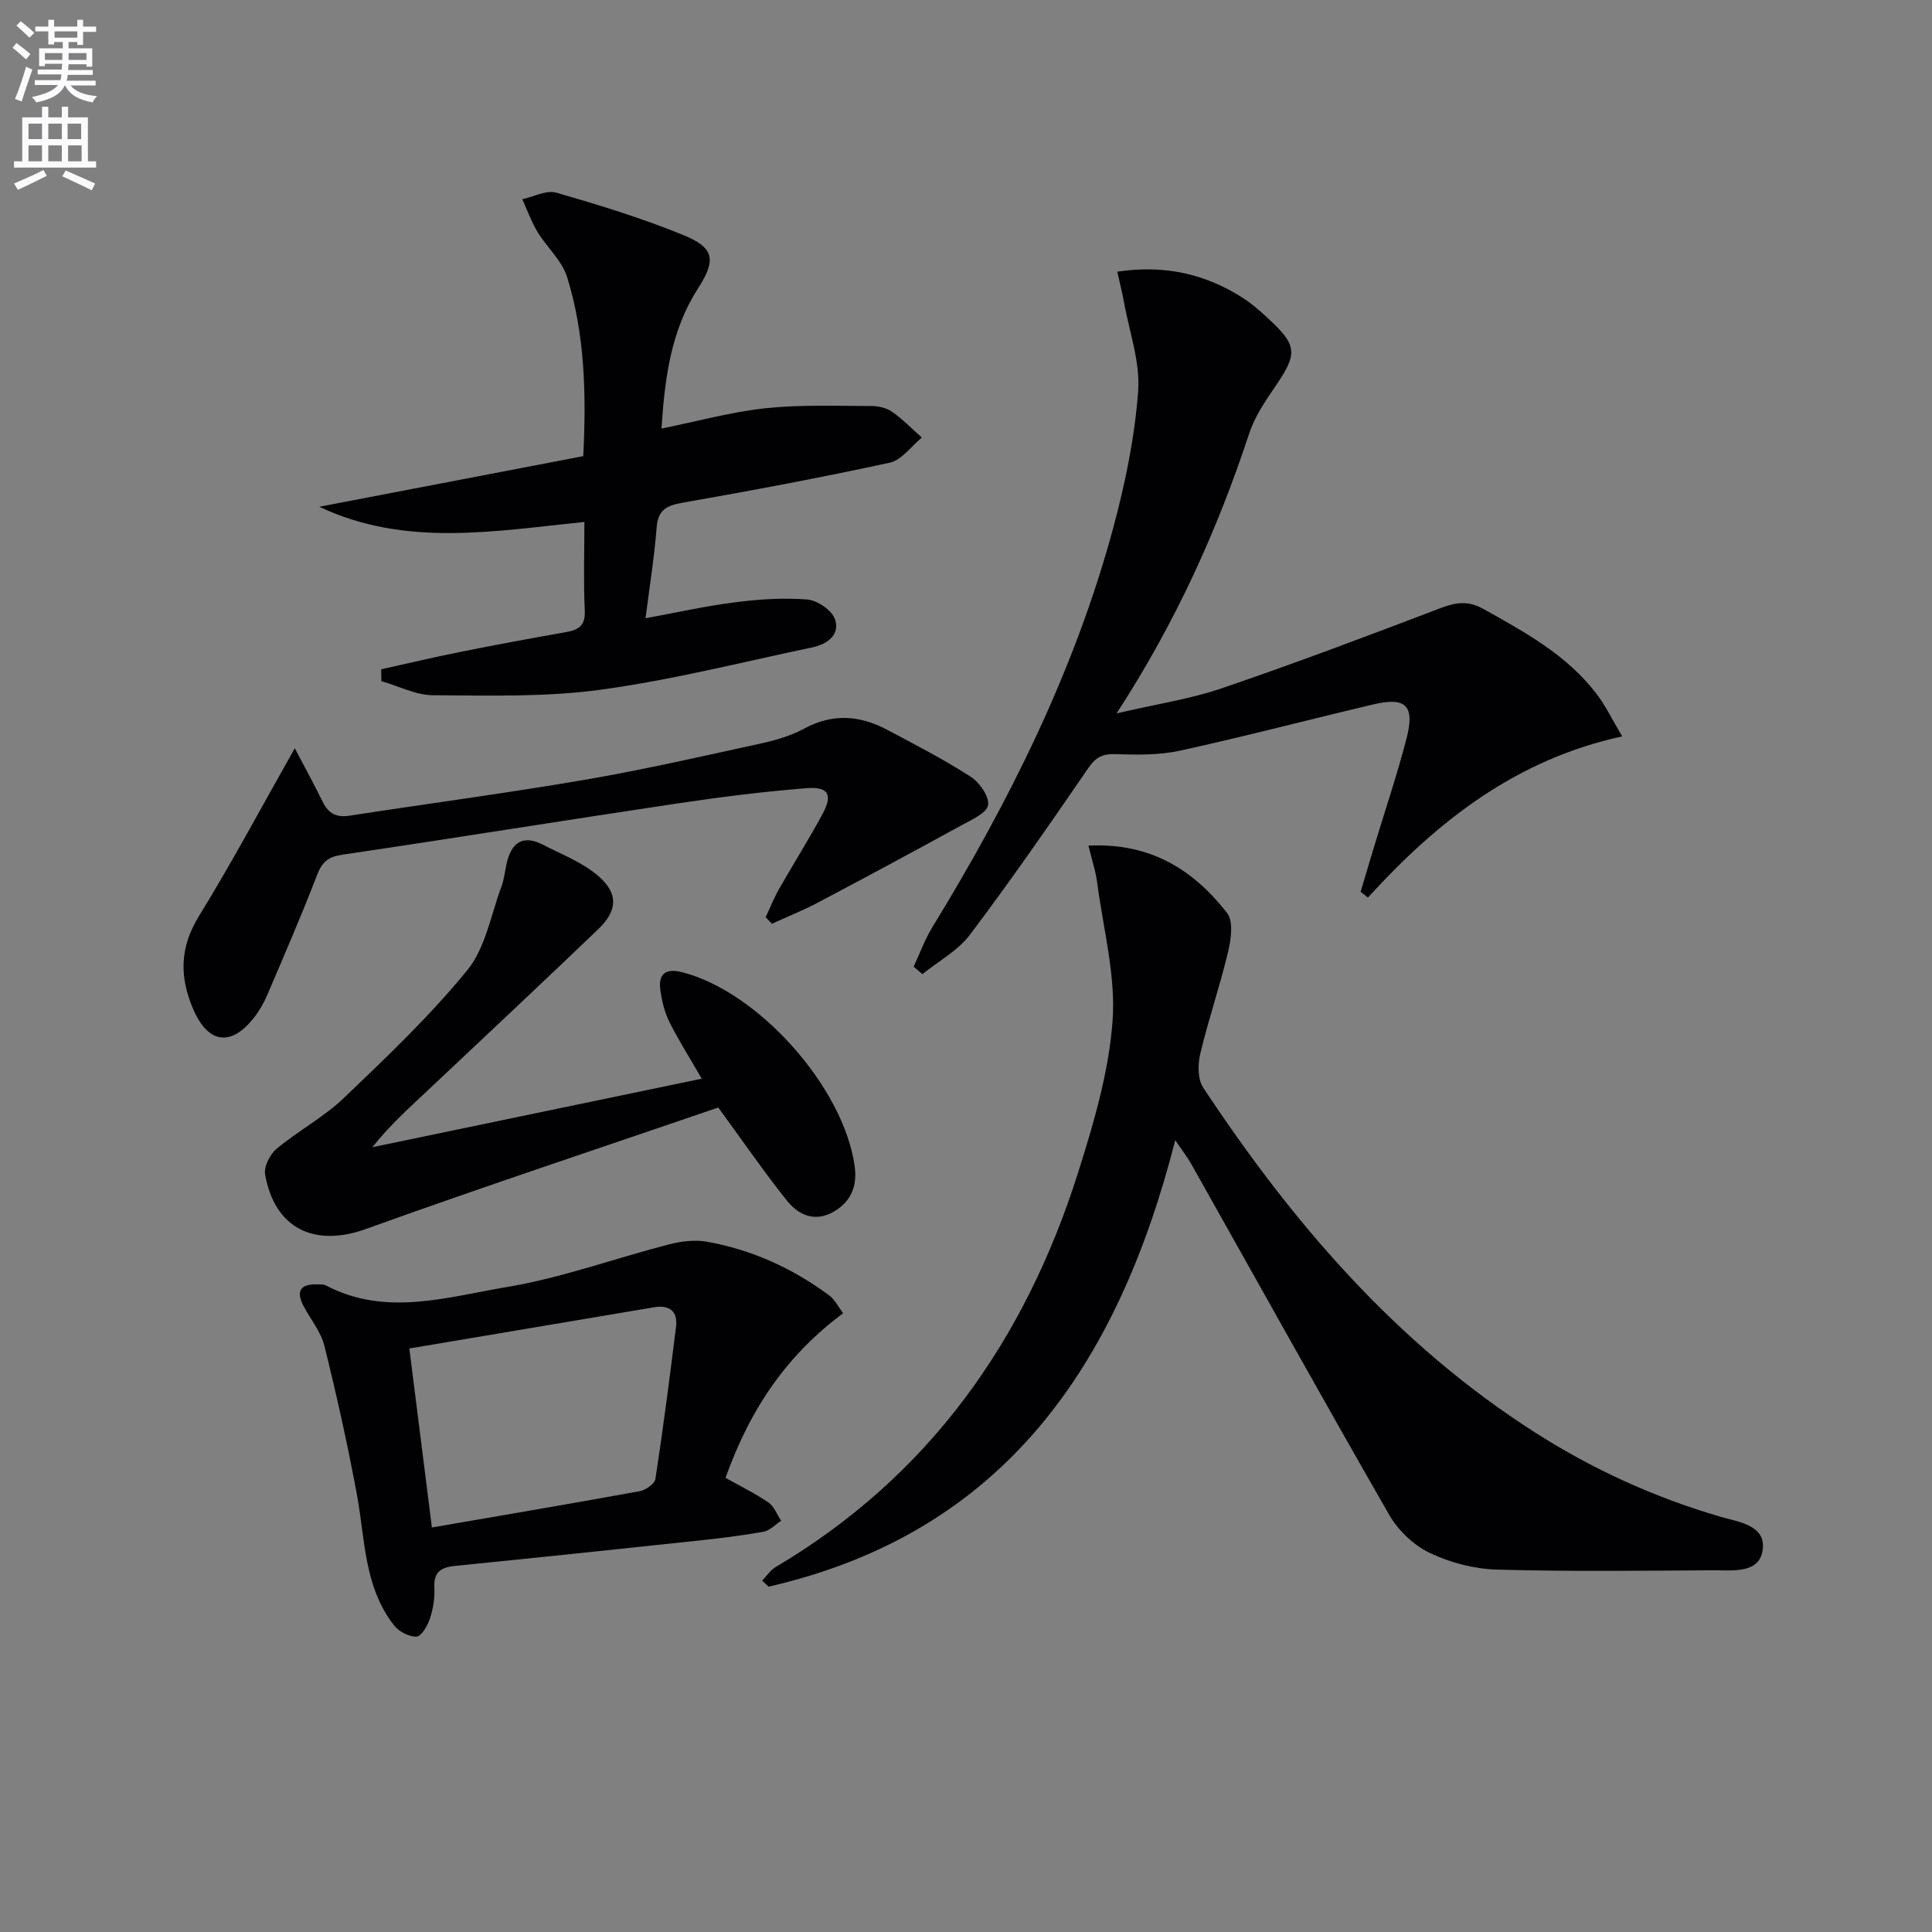
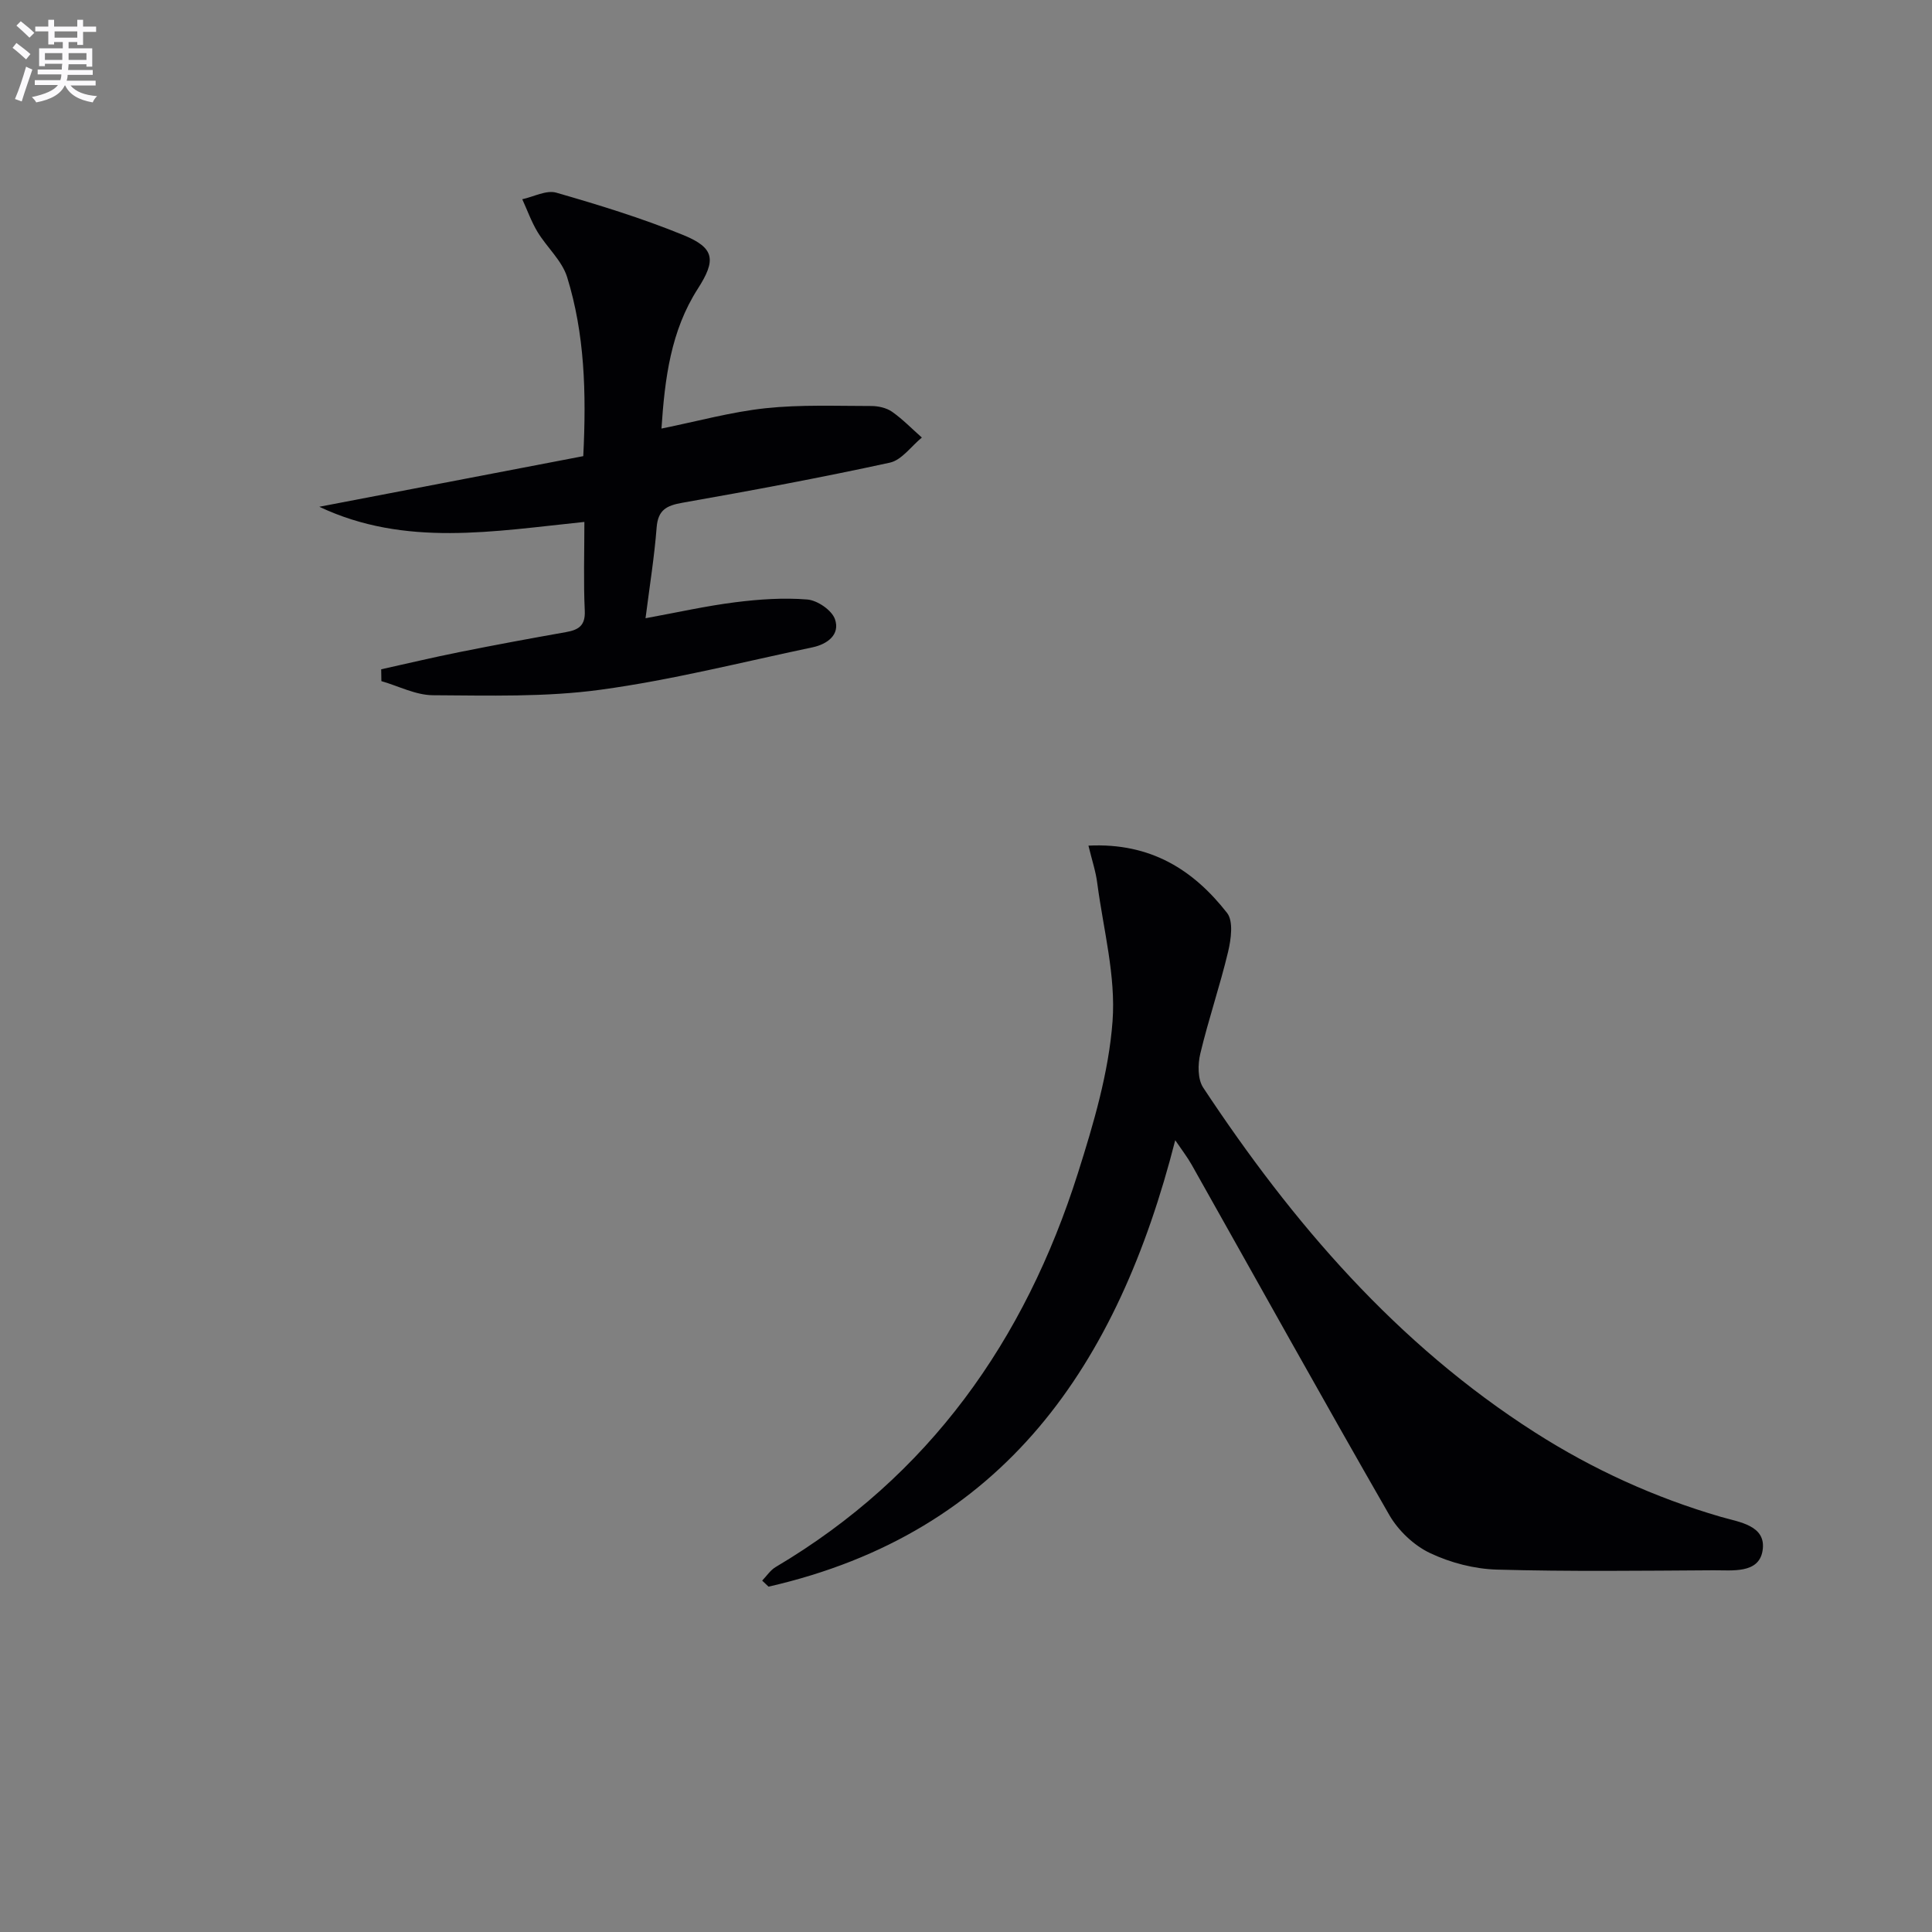
<svg xmlns="http://www.w3.org/2000/svg" enable-background="new 0 0 400 400" viewBox="0 0 400 400">
  <rect x="0" y="0" width="400" height="400" fill="#808080" stroke="none" />
  <path d="m2.6 9.9.8-1c.9.7 1.9 1.4 2.9 2.3l-.9 1.1c-1.1-1-2-1.8-2.8-2.4zm.5 10.6c.9-2.1 1.6-4.3 2.3-6.7.4.2.8.4 1.3.6-.7 2.1-1.5 4.3-2.2 6.6zm.3-15.2.9-.9c1 .8 2 1.6 2.8 2.4l-1 1c-.9-.9-1.8-1.7-2.7-2.5zm12.6-1.2h1.2v1.4h2.7v1.1h-2.7v2.7h-1.2v-.6h-1.8v1.3h4.9v3.8h-1.2v-.5h-3.7c0 .4-.1.9-.1 1.2h5.1v1h-5.2c0 .5-.1.9-.2 1.2h6v1h-5.2c1.1 1.3 2.9 2 5.5 2.2-.4.4-.7.8-.9 1.3-2.9-.5-4.8-1.6-5.7-3.5h-.1c-.8 1.7-2.7 2.9-5.9 3.5-.2-.4-.6-.8-.9-1.1 2.8-.6 4.6-1.4 5.4-2.5h-4.8v-1h5.3c.1-.3.2-.7.2-1.2h-4.9v-1h5c0-.4 0-.8.1-1.2h-3.6v.5h-1.2v-3.7h4.9v-1.3h-1.8v.5h-1.2v-2.7h-2.7v-1h2.7v-1.4h1.2v1.4h4.8zm-6.7 8.3h3.6c0-.4 0-.9 0-1.4h-3.6zm1.9-4.6h4.8v-1.3h-4.7v1.3zm6.7 3.2h-3.7v1.4h3.7z" fill="#fbfafc" />
-   <path d="m8.7 22.1h1.3v2.2h2.8v-2.2h1.3v2.2h4.1v9.1h1.7v1.3h-17v-1.3h1.7v-9.1h4.1zm.3 13.1.7 1.2c-1.8.9-3.8 1.9-6 2.9-.2-.4-.5-.8-.8-1.3 2.3-1 4.4-1.9 6.1-2.8zm-3.1-6.4h2.8v-3.2h-2.8zm0 4.6h2.8v-3.3h-2.8zm4.1-4.6h2.8v-3.2h-2.8zm0 4.6h2.8v-3.3h-2.8zm3.6 1.9c2.1.9 4.1 1.8 6.1 2.7l-.7 1.4c-2.2-1.1-4.2-2-6.1-2.9zm3.2-9.7h-2.8v3.2h2.8zm-2.7 7.8h2.8v-3.3h-2.8z" fill="#fbfafc" />
  <g fill="#010104">
    <path d="m225.35 175.08c12.97-.64 21.78 5.09 28.7 13.93 1.34 1.71.83 5.44.22 8.02-1.69 7.09-4.07 14.02-5.76 21.11-.53 2.21-.56 5.29.6 7.04 18.51 28.01 40.09 53.13 68.72 71.41 11.97 7.64 24.77 13.47 38.43 17.45 3.8 1.11 9.56 1.75 8.65 7.07-.81 4.73-6.26 3.98-10.15 4-14.94.09-29.89.28-44.82-.14-4.69-.13-9.66-1.42-13.9-3.44-3.32-1.58-6.54-4.64-8.39-7.85-13.83-24.07-27.31-48.35-40.93-72.54-.87-1.54-1.97-2.96-3.4-5.07-11.86 46.48-35.41 81.27-84.2 92.43-.44-.42-.88-.83-1.32-1.25.92-.95 1.69-2.16 2.79-2.81 31.78-18.82 51.6-46.89 62.58-81.55 3.24-10.24 6.38-20.83 7.17-31.44.7-9.37-1.89-18.99-3.15-28.49-.29-2.42-1.08-4.76-1.84-7.88z" />
-     <path d="m335.86 152.46c-22.03 4.79-38.28 17.59-52.64 33.37-.51-.4-1.01-.8-1.52-1.19.9-3.02 1.79-6.04 2.7-9.05 2.3-7.61 4.86-15.14 6.84-22.83 1.71-6.65-.21-8.49-6.77-6.95-13.39 3.15-26.7 6.66-40.13 9.6-4.32.95-8.93.87-13.39.73-2.66-.09-4.06.6-5.6 2.84-7.99 11.64-16.03 23.26-24.52 34.53-2.5 3.31-6.52 5.48-9.85 8.17-.61-.51-1.21-1.03-1.82-1.54 1.28-2.72 2.3-5.6 3.86-8.15 15.93-26.02 29.48-53.15 37.47-82.72 2.49-9.24 4.45-18.78 5.15-28.29.45-6.06-1.84-12.33-2.95-18.5-.34-1.91-.83-3.8-1.37-6.23 9.76-1.47 18.19.44 25.97 5.41 1.67 1.07 3.21 2.38 4.68 3.73 6.82 6.22 6.87 7.65 1.71 15.15-1.97 2.86-3.95 5.9-5.03 9.15-6.58 19.94-15.1 38.95-27.47 58.01 8.22-1.92 15.2-2.96 21.78-5.2 15.21-5.19 30.25-10.86 45.27-16.59 3.18-1.21 5.72-1.6 8.86.15 8.59 4.81 17.24 9.49 23.37 17.49 1.89 2.42 3.23 5.26 5.4 8.91z" />
    <path d="m78.92 138.57c5.4-1.19 10.78-2.48 16.2-3.56 7.32-1.47 14.67-2.83 22.02-4.13 2.61-.46 4.08-1.31 3.93-4.45-.28-5.96-.08-11.94-.08-18.37-18.69 1.91-37.09 5.28-54.88-3.14 18.22-3.49 36.44-6.99 54.65-10.48.66-13.24.28-25.36-3.34-37.06-1.06-3.42-4.19-6.16-6.13-9.36-1.28-2.12-2.12-4.51-3.16-6.77 2.36-.51 4.99-1.95 7.04-1.36 8.89 2.56 17.78 5.29 26.34 8.79 6.52 2.67 6.75 5.2 2.96 11.11-5.58 8.7-6.83 18.52-7.52 28.94 7.46-1.51 14.44-3.45 21.55-4.21 7.24-.77 14.6-.46 21.9-.46 1.44 0 3.13.38 4.28 1.18 2.22 1.56 4.14 3.55 6.18 5.35-2.2 1.79-4.17 4.67-6.64 5.2-14.24 3.1-28.58 5.77-42.94 8.3-3.28.58-5.04 1.47-5.33 5.11-.47 6.08-1.45 12.13-2.3 18.8 6.71-1.23 12.61-2.56 18.59-3.31 4.93-.62 9.98-.97 14.9-.57 2.09.17 5.08 2.21 5.73 4.08 1.12 3.21-1.61 5.18-4.64 5.82-14.6 3.07-29.13 6.77-43.88 8.78-11.42 1.56-23.13 1.2-34.71 1.14-3.57-.02-7.12-1.9-10.68-2.92-.02-.8-.03-1.62-.04-2.45z" />
-     <path d="m174.56 271.88c-11.39 8.52-19.05 19.28-24.35 34.09 2.94 1.65 6.05 3.17 8.88 5.1 1.19.81 1.78 2.5 2.64 3.79-1.2.78-2.33 2.02-3.63 2.26-4.56.82-9.17 1.38-13.78 1.87-16.67 1.78-33.34 3.53-50.01 5.2-2.94.29-4.57 1.2-4.38 4.56.12 2.11-.26 4.36-.93 6.38-.48 1.46-1.75 3.65-2.76 3.71-1.52.09-3.63-1.03-4.63-2.3-6.32-8.02-5.99-17.97-7.76-27.36-1.92-10.24-4.17-20.44-6.69-30.55-.73-2.95-2.92-5.53-4.36-8.32-1.5-2.9-.67-4.46 2.7-4.39.66.01 1.43-.08 1.97.21 12.41 6.54 25.13 2.39 37.46.34 11.36-1.9 22.36-5.94 33.57-8.83 2.5-.65 5.32-1 7.83-.56 9.27 1.64 17.7 5.47 25.27 11.06 1.24.89 1.99 2.47 2.96 3.74zm-85.14 44.37c14.63-2.53 28.85-4.93 43.04-7.52 1.24-.23 3.09-1.52 3.24-2.54 1.6-10.46 2.96-20.96 4.26-31.47.41-3.28-1.4-4.59-4.56-4.06-16.83 2.82-33.65 5.66-50.65 8.53 1.59 12.58 3.09 24.53 4.67 37.06z" />
-     <path d="m148.71 229.3c-23.76 8.15-48.48 16.33-72.96 25.15-10.59 3.81-18.86 0-20.86-11.29-.29-1.62 1.01-4.18 2.38-5.32 4.46-3.72 9.74-6.52 13.92-10.51 8.87-8.48 17.84-17 25.57-26.48 3.76-4.61 4.86-11.41 7.05-17.26.57-1.53.72-3.23 1.09-4.84.97-4.28 3.34-6.03 7.53-3.85 3.93 2.03 8.25 3.68 11.51 6.52 4.18 3.64 3.87 7.18-.13 11.01-11.67 11.17-23.45 22.22-35.21 33.29-3.95 3.71-7.98 7.33-11.51 11.8 22.67-4.72 45.34-9.43 68.2-14.19-2.36-4.09-4.72-7.79-6.67-11.69-1.02-2.03-1.58-4.38-1.9-6.65-.46-3.3 1.04-4.57 4.44-3.72 15.79 3.96 33.49 23.77 35.79 40.17.56 4-.67 7.25-4.22 9.36-3.88 2.31-7.33.85-9.76-2.17-4.66-5.81-8.87-11.96-14.26-19.33z" />
-     <path d="m61.03 154.92c2.01 3.84 4 7.45 5.81 11.14 1.18 2.41 2.84 3.23 5.53 2.82 16.24-2.51 32.54-4.66 48.74-7.44 12.25-2.1 24.39-4.89 36.55-7.54 3.06-.67 6.17-1.6 8.9-3.08 5.88-3.18 11.52-2.7 17.13.28 5.84 3.1 11.73 6.14 17.28 9.71 1.83 1.18 3.88 4.11 3.6 5.88-.26 1.64-3.39 3.02-5.45 4.15-9.87 5.41-19.79 10.75-29.74 16.01-3.1 1.64-6.37 2.94-9.56 4.4-.43-.45-.87-.9-1.3-1.35.92-1.96 1.71-3.98 2.78-5.85 2.96-5.2 6.16-10.27 9-15.52 2.16-3.99 1.26-5.7-3.34-5.34-8.92.7-17.83 1.83-26.68 3.15-23.14 3.46-46.24 7.19-69.38 10.61-2.92.43-4.2 1.47-5.24 4.18-3.22 8.36-6.79 16.59-10.31 24.83-.71 1.67-1.64 3.31-2.76 4.73-4.77 6.08-9.5 5.36-12.55-1.67-2.91-6.7-2.87-12.84 1.16-19.37 6.87-11.16 13.04-22.74 19.83-34.73z" />
  </g>
</svg>